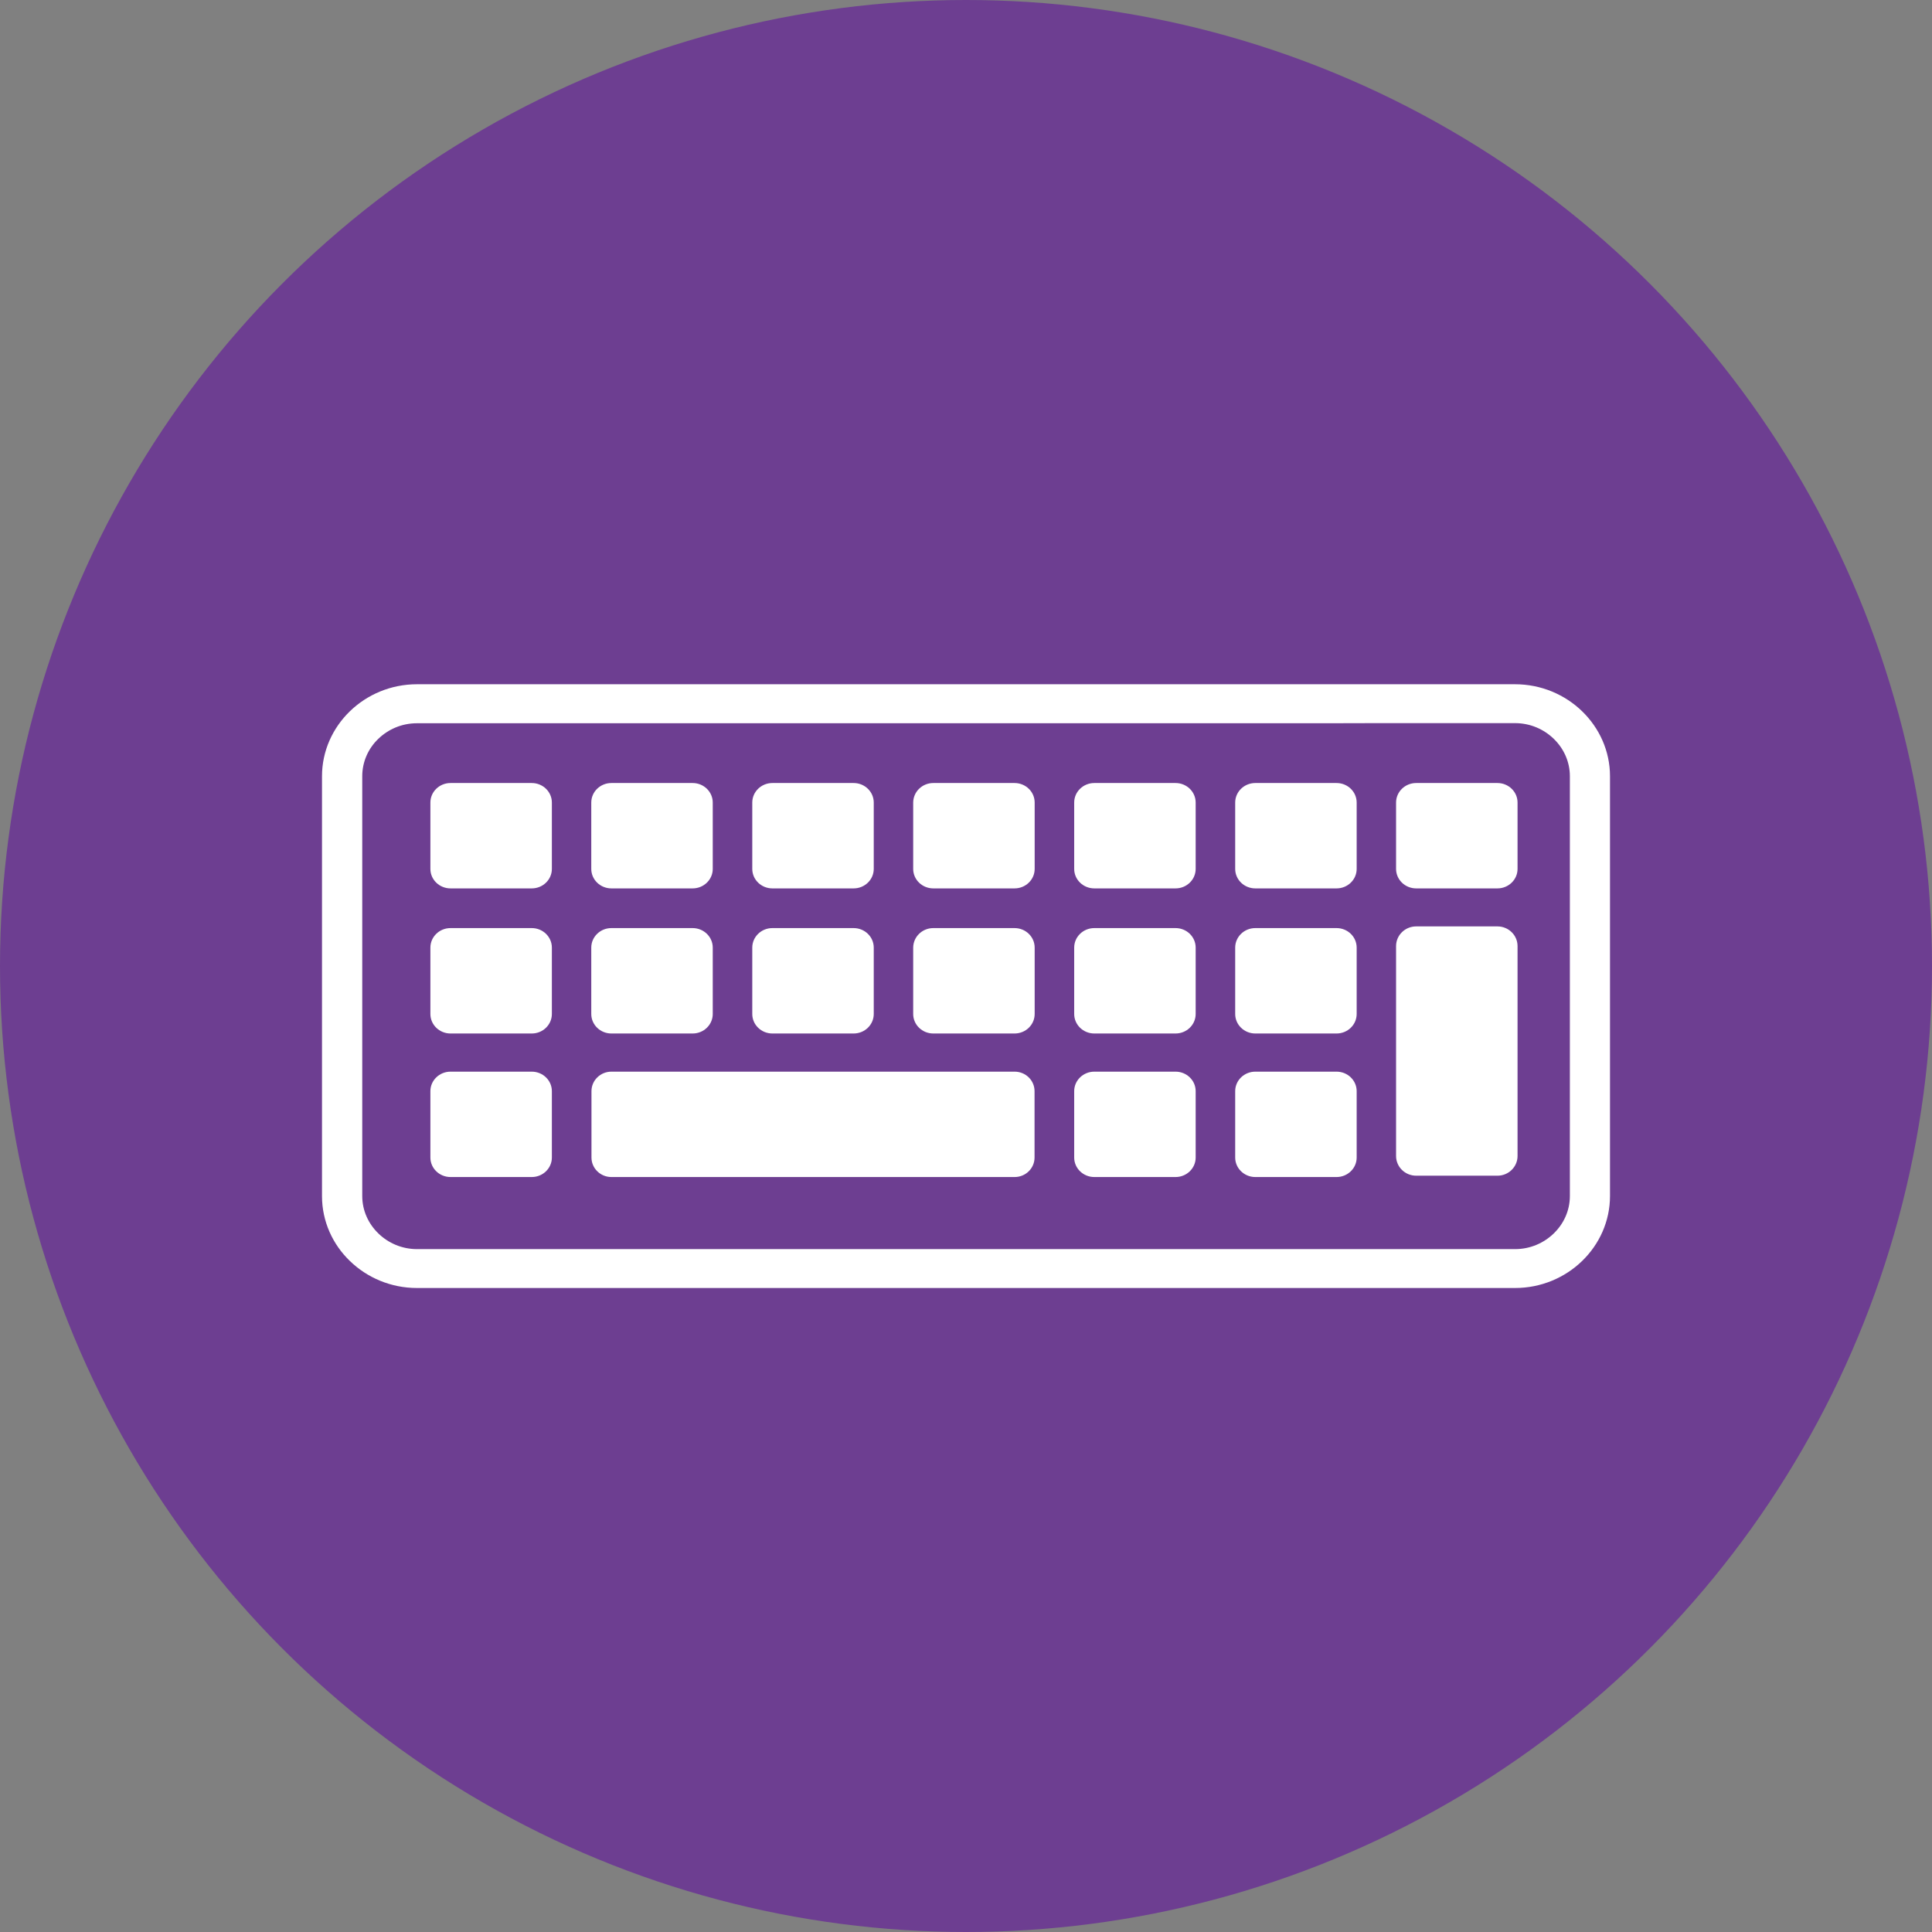
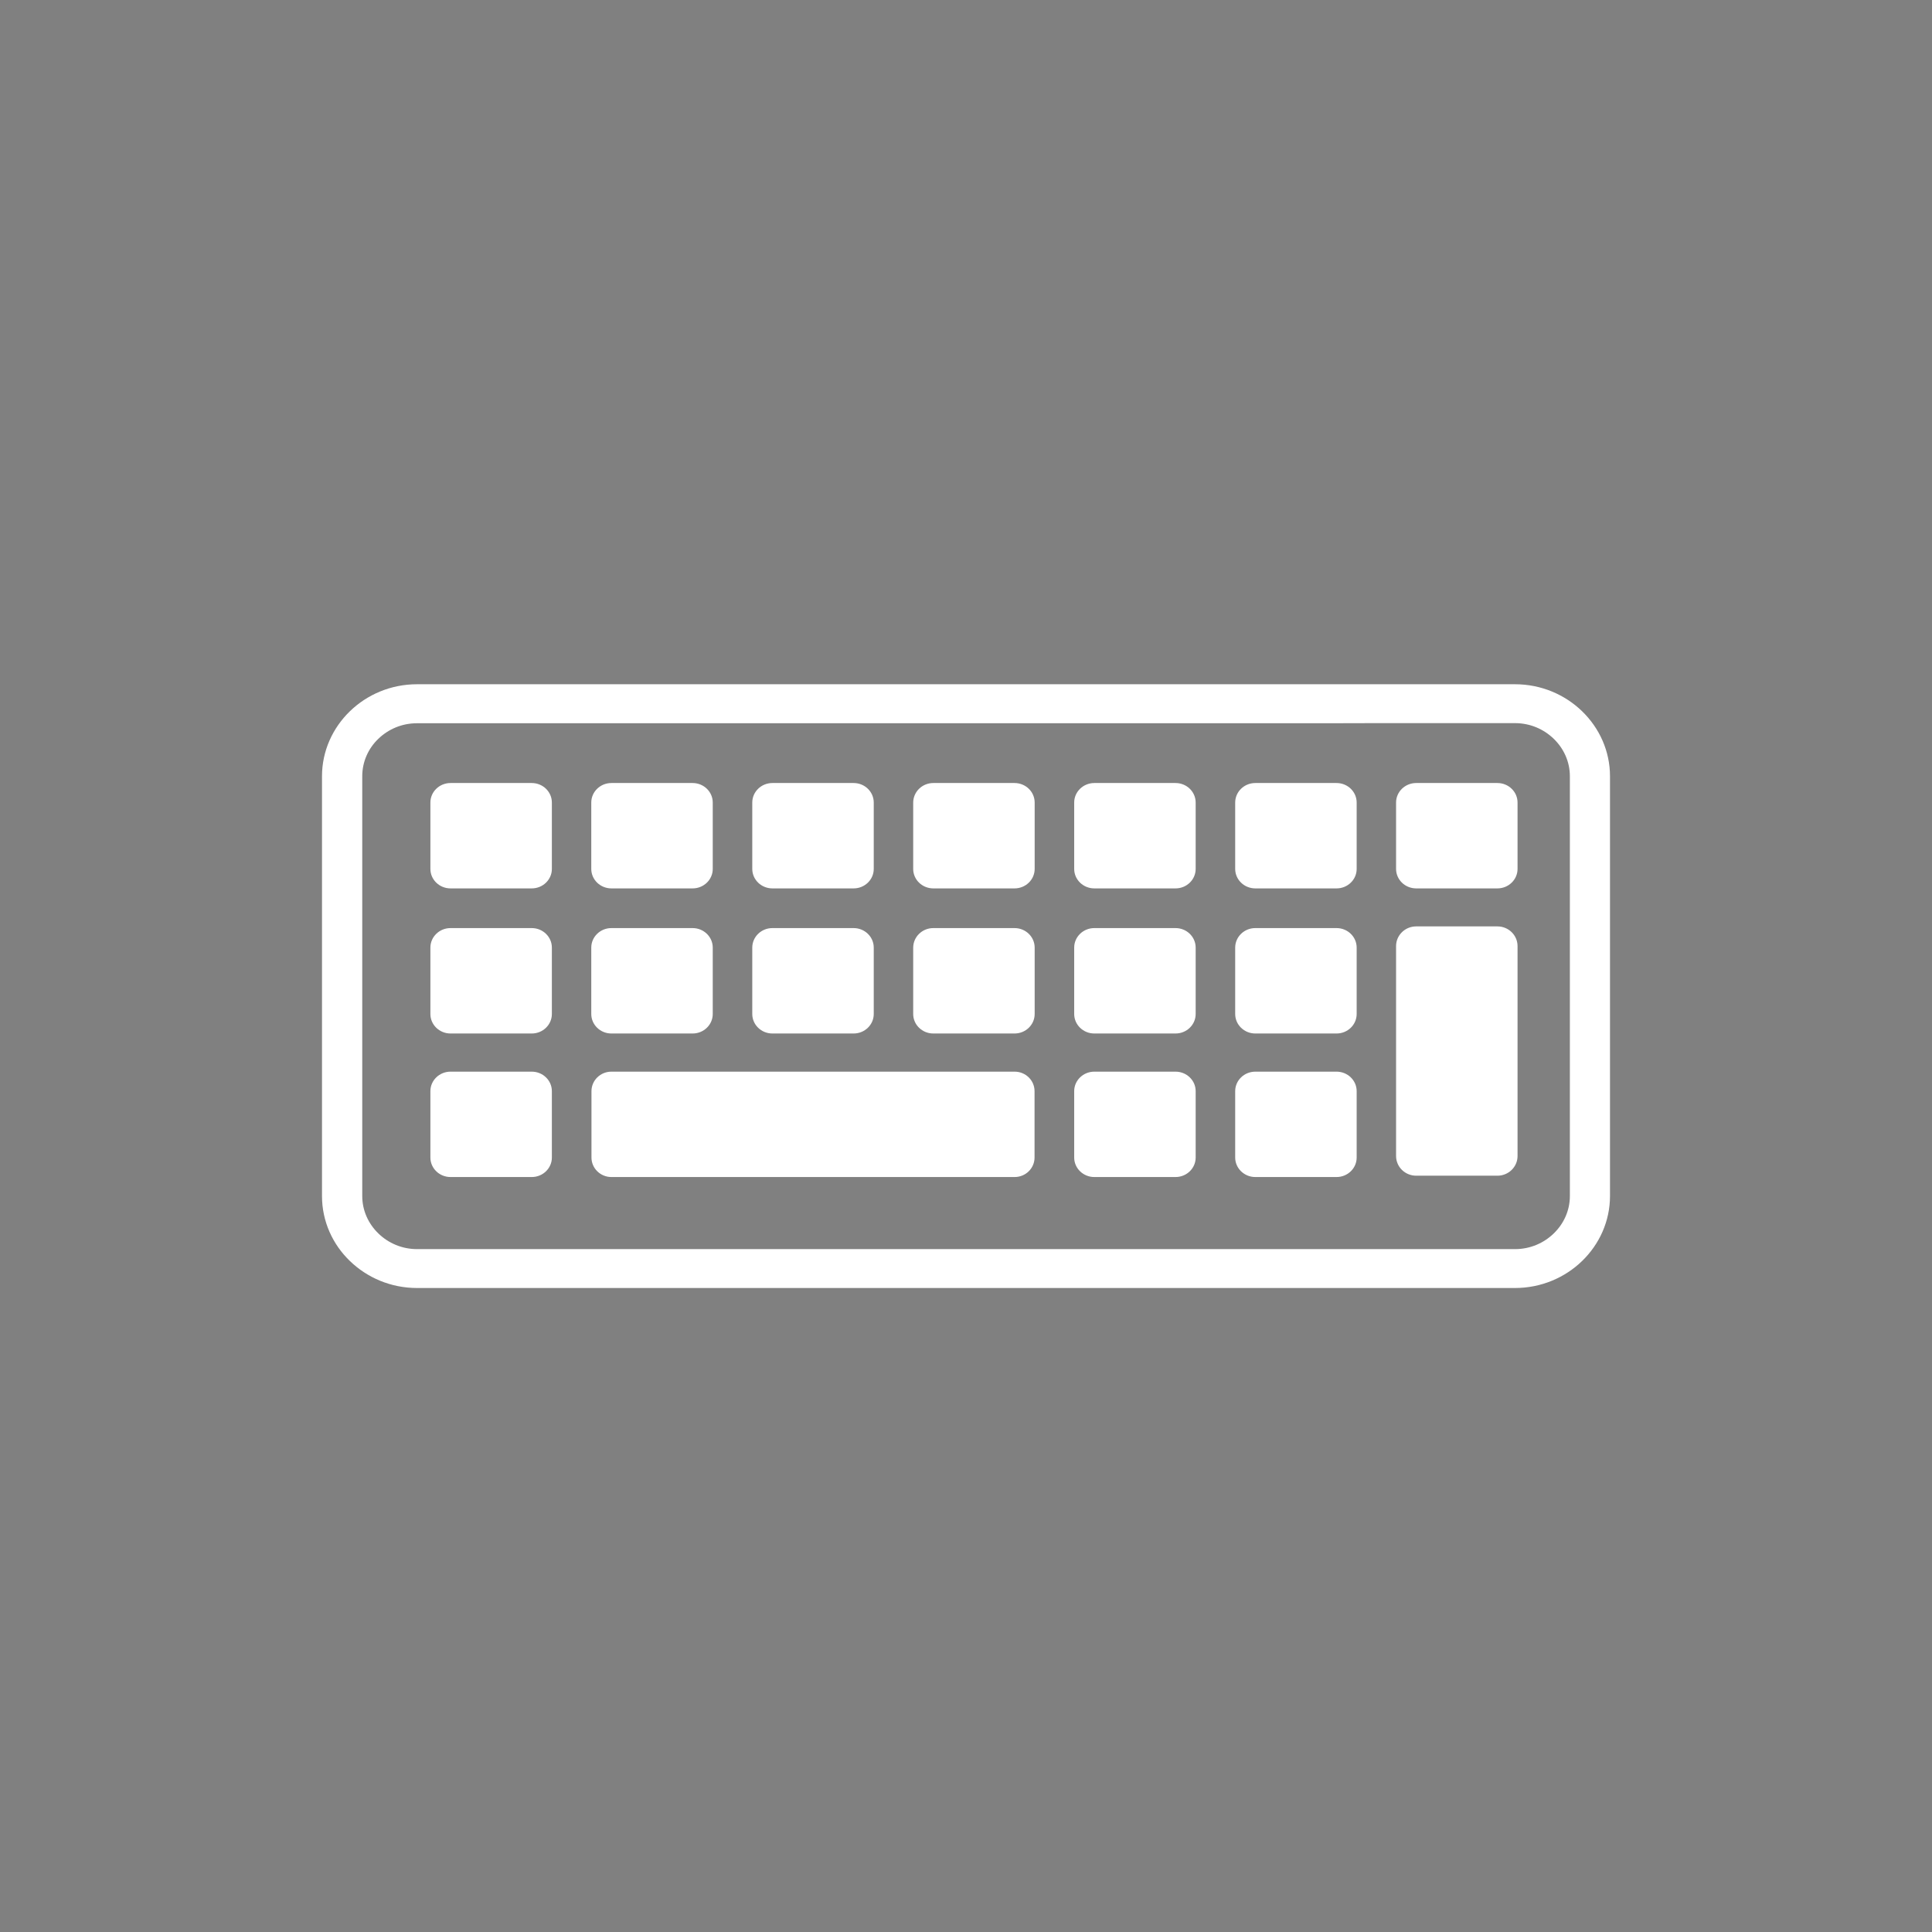
<svg xmlns="http://www.w3.org/2000/svg" width="48" height="48" viewBox="0 0 48 48" fill="none">
  <rect x="0" y="0" width="48" height="48" fill="#808080" stroke="none" />
-   <circle cx="24" cy="24" r="24" fill="#6D3E91" />
  <path d="M37.641 17C38.289 17 38.88 17.257 39.307 17.671C39.734 18.085 40 18.657 40 19.285V29.715C40 30.343 39.734 30.915 39.307 31.329C38.88 31.743 38.289 32 37.641 32H10.359C9.711 32 9.12 31.743 8.693 31.329C8.266 30.918 8 30.345 8 29.717V19.285C8 18.657 8.266 18.085 8.693 17.671C9.12 17.257 9.711 17 10.359 17C26.125 17 33.164 17 37.641 17ZM32.021 17.969H10.359C9.984 17.969 9.646 18.117 9.398 18.357C9.151 18.594 9 18.924 9 19.285V29.715C9 30.078 9.154 30.406 9.401 30.645C9.648 30.885 9.987 31.034 10.362 31.034H37.641C38.016 31.034 38.354 30.885 38.602 30.645C38.849 30.406 39.003 30.078 39.003 29.715V19.285C39.003 18.922 38.849 18.594 38.602 18.355C38.354 18.115 38.016 17.966 37.641 17.966H34.193C33.589 17.969 32.625 17.969 32.021 17.969ZM11.193 19.454H13.211C13.487 19.454 13.711 19.671 13.711 19.939V21.588C13.711 21.855 13.487 22.072 13.211 22.072H11.193C10.917 22.072 10.693 21.855 10.693 21.588V19.939C10.693 19.671 10.917 19.454 11.193 19.454ZM15.19 19.454H17.208C17.484 19.454 17.708 19.671 17.708 19.939V21.588C17.708 21.855 17.484 22.072 17.208 22.072H15.19C14.914 22.072 14.69 21.855 14.69 21.588V19.939C14.69 19.671 14.914 19.454 15.19 19.454ZM19.19 19.454H21.208C21.484 19.454 21.708 19.671 21.708 19.939V21.588C21.708 21.855 21.484 22.072 21.208 22.072H19.19C18.914 22.072 18.69 21.855 18.69 21.588V19.939C18.69 19.671 18.914 19.454 19.19 19.454ZM23.188 19.454H25.206C25.482 19.454 25.706 19.671 25.706 19.939V21.588C25.706 21.855 25.482 22.072 25.206 22.072H23.188C22.912 22.072 22.688 21.855 22.688 21.588V19.939C22.69 19.671 22.912 19.454 23.188 19.454ZM27.188 19.454H29.206C29.482 19.454 29.706 19.671 29.706 19.939V21.588C29.706 21.855 29.482 22.072 29.206 22.072H27.188C26.912 22.072 26.688 21.855 26.688 21.588V19.939C26.688 19.671 26.912 19.454 27.188 19.454ZM31.188 19.454H33.206C33.482 19.454 33.706 19.671 33.706 19.939V21.588C33.706 21.855 33.482 22.072 33.206 22.072H31.188C30.912 22.072 30.688 21.855 30.688 21.588V19.939C30.688 19.671 30.912 19.454 31.188 19.454ZM35.185 19.454H37.203C37.479 19.454 37.703 19.671 37.703 19.939V21.588C37.703 21.855 37.479 22.072 37.203 22.072H35.185C34.909 22.072 34.685 21.855 34.685 21.588V19.939C34.685 19.671 34.909 19.454 35.185 19.454ZM35.185 23.016H37.203C37.479 23.016 37.703 23.235 37.703 23.505V28.721C37.703 28.991 37.479 29.21 37.203 29.21H35.185C34.909 29.21 34.685 28.991 34.685 28.721V23.505C34.685 23.235 34.909 23.016 35.185 23.016ZM11.193 23.058H13.211C13.487 23.058 13.711 23.275 13.711 23.543V25.192C13.711 25.46 13.487 25.677 13.211 25.677H11.193C10.917 25.677 10.693 25.46 10.693 25.192V23.543C10.693 23.275 10.917 23.058 11.193 23.058ZM15.19 23.058H17.208C17.484 23.058 17.708 23.275 17.708 23.543V25.192C17.708 25.46 17.484 25.677 17.208 25.677H15.19C14.914 25.677 14.69 25.46 14.69 25.192V23.543C14.69 23.275 14.914 23.058 15.19 23.058ZM19.19 23.058H21.208C21.484 23.058 21.708 23.275 21.708 23.543V25.192C21.708 25.46 21.484 25.677 21.208 25.677H19.19C18.914 25.677 18.69 25.46 18.69 25.192V23.543C18.69 23.275 18.914 23.058 19.19 23.058ZM23.188 23.058H25.206C25.482 23.058 25.706 23.275 25.706 23.543V25.192C25.706 25.46 25.482 25.677 25.206 25.677H23.188C22.912 25.677 22.688 25.46 22.688 25.192V23.543C22.69 23.275 22.912 23.058 23.188 23.058ZM27.188 23.058H29.206C29.482 23.058 29.706 23.275 29.706 23.543V25.192C29.706 25.46 29.482 25.677 29.206 25.677H27.188C26.912 25.677 26.688 25.46 26.688 25.192V23.543C26.688 23.275 26.912 23.058 27.188 23.058ZM31.188 23.058H33.206C33.482 23.058 33.706 23.275 33.706 23.543V25.192C33.706 25.46 33.482 25.677 33.206 25.677H31.188C30.912 25.677 30.688 25.46 30.688 25.192V23.543C30.688 23.275 30.912 23.058 31.188 23.058ZM11.193 26.625H13.211C13.487 26.625 13.711 26.842 13.711 27.109V28.759C13.711 29.026 13.487 29.243 13.211 29.243H11.193C10.917 29.243 10.693 29.026 10.693 28.759V27.109C10.693 26.842 10.917 26.625 11.193 26.625ZM15.19 26.625H25.208C25.482 26.625 25.703 26.842 25.703 27.109V28.759C25.703 29.026 25.482 29.243 25.208 29.243H15.19C14.917 29.243 14.695 29.026 14.695 28.759V27.109C14.695 26.842 14.917 26.625 15.19 26.625ZM27.188 26.625H29.206C29.482 26.625 29.706 26.842 29.706 27.109V28.759C29.706 29.026 29.482 29.243 29.206 29.243H27.188C26.912 29.243 26.688 29.026 26.688 28.759V27.109C26.688 26.842 26.912 26.625 27.188 26.625ZM31.188 26.625H33.206C33.482 26.625 33.706 26.842 33.706 27.109V28.759C33.706 29.026 33.482 29.243 33.206 29.243H31.188C30.912 29.243 30.688 29.026 30.688 28.759V27.109C30.688 26.842 30.912 26.625 31.188 26.625Z" fill="white" />
</svg>